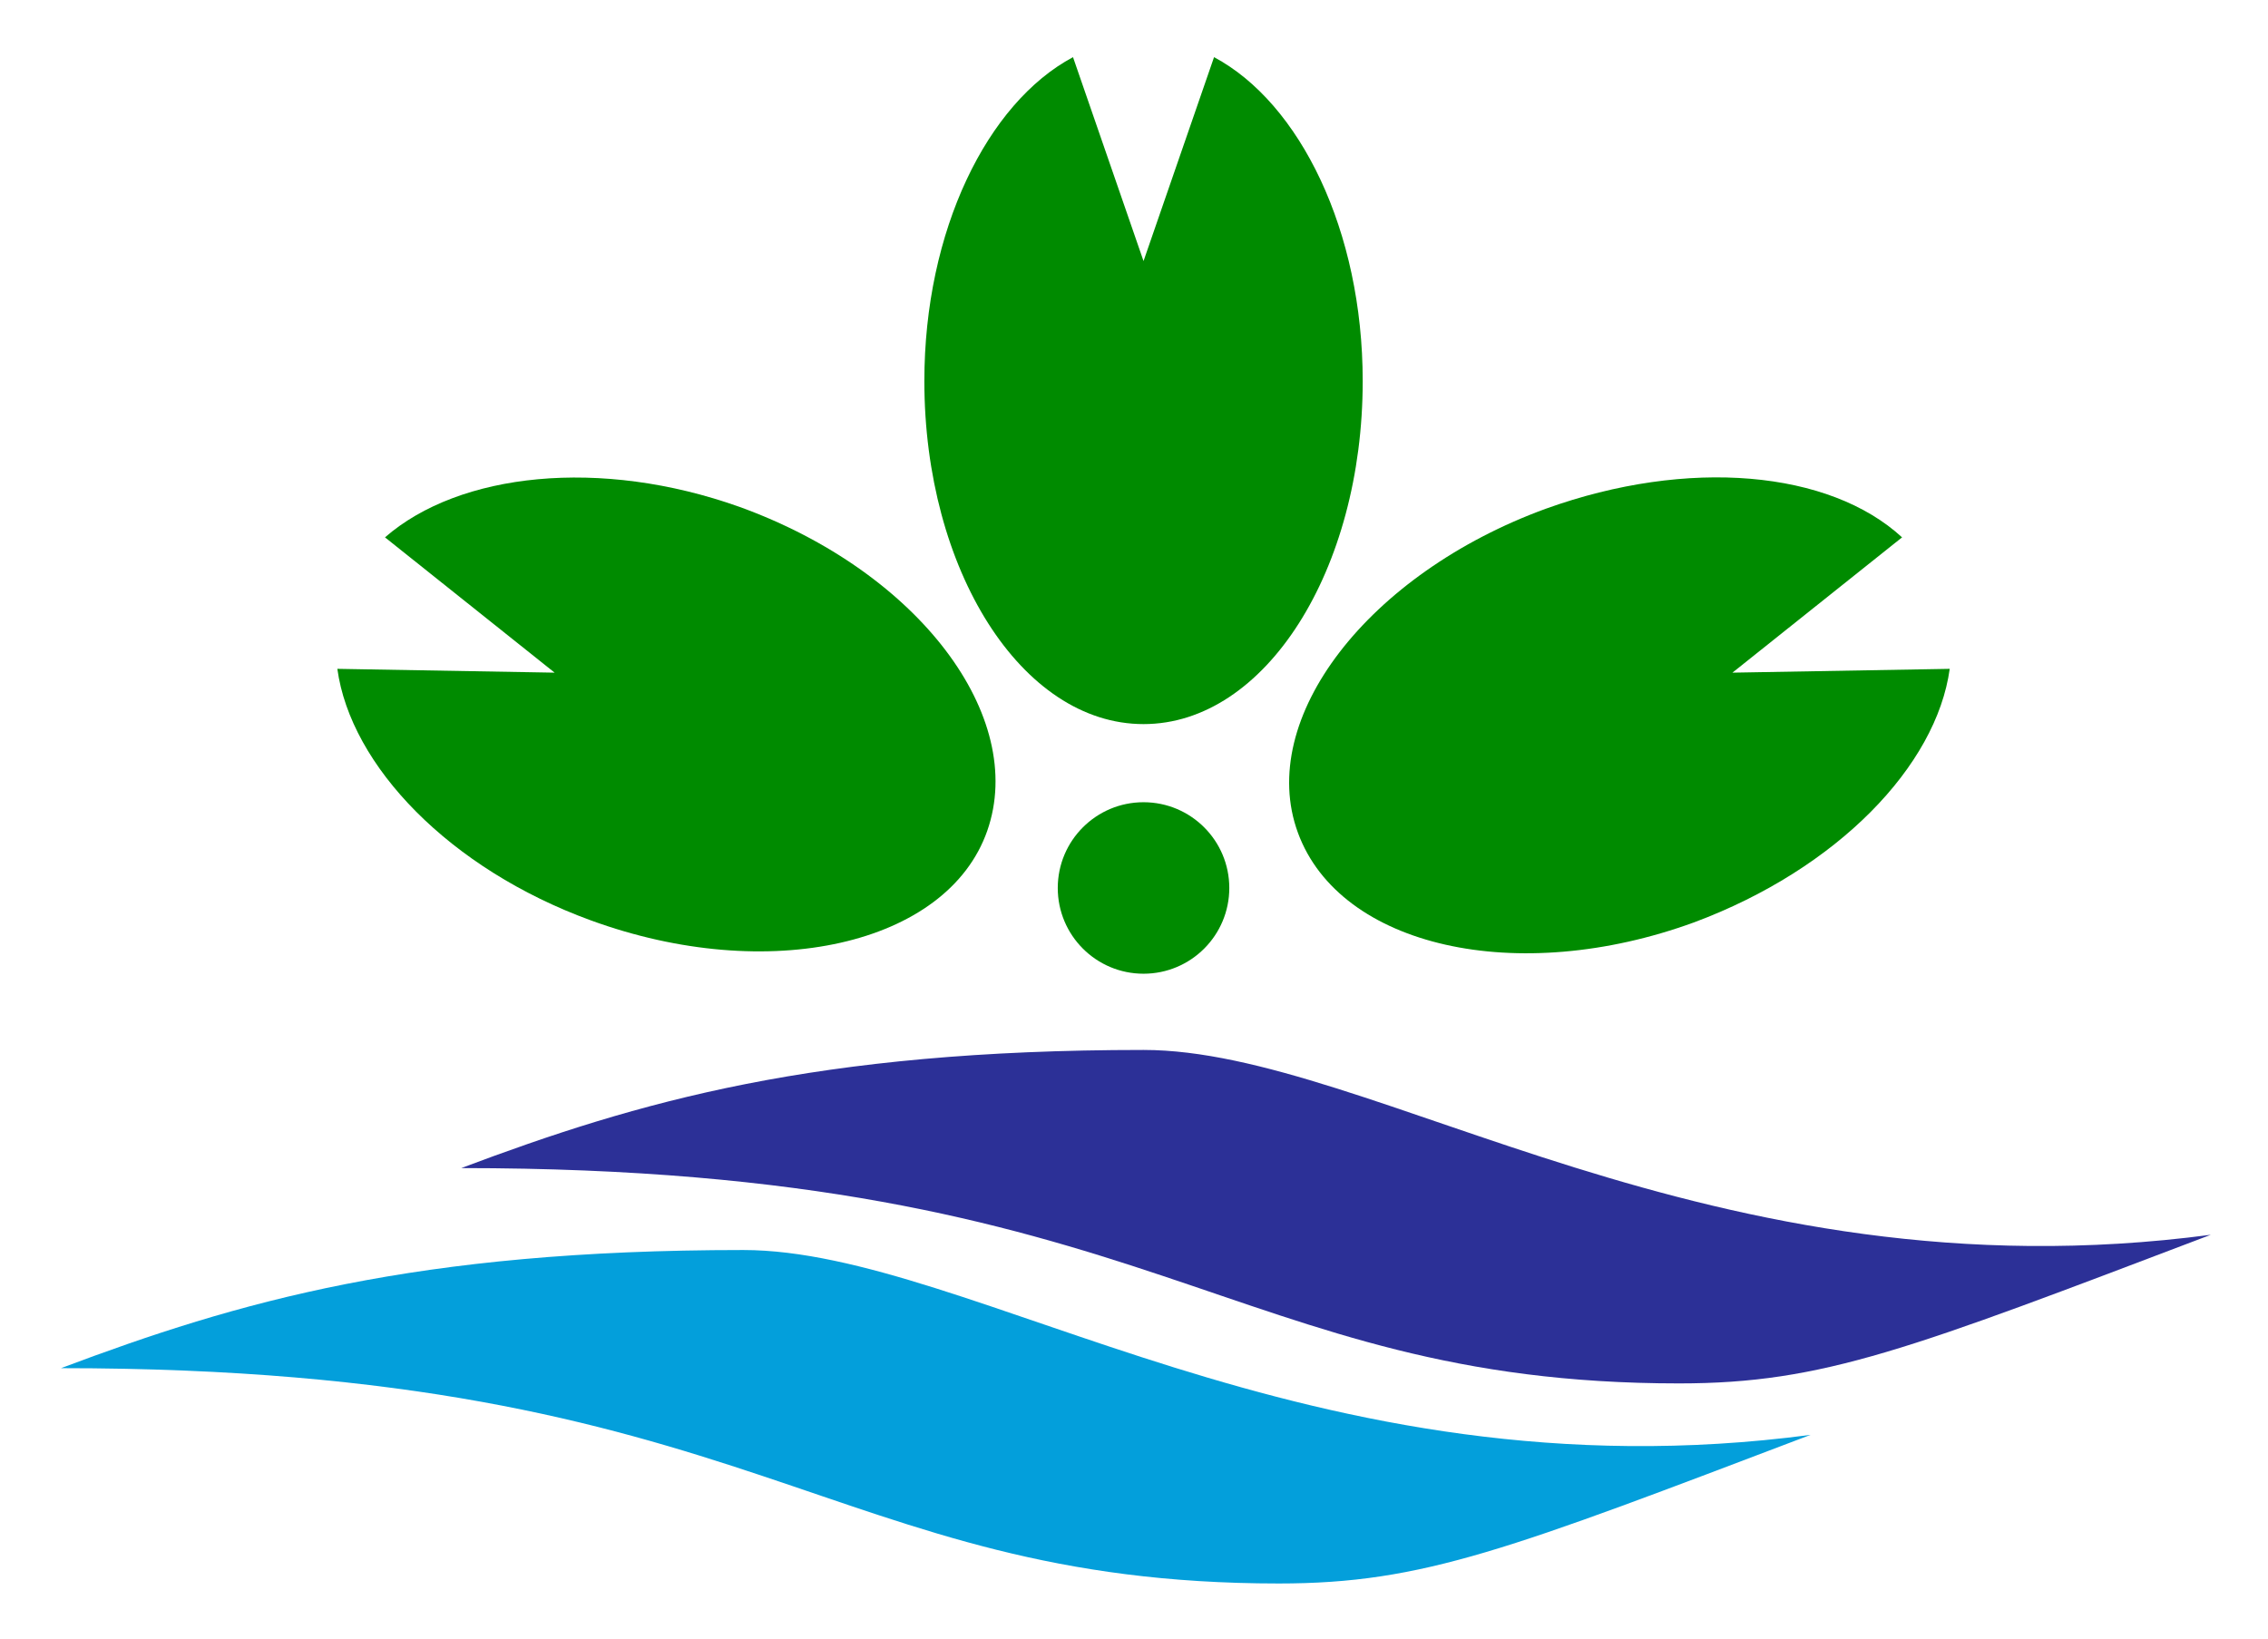
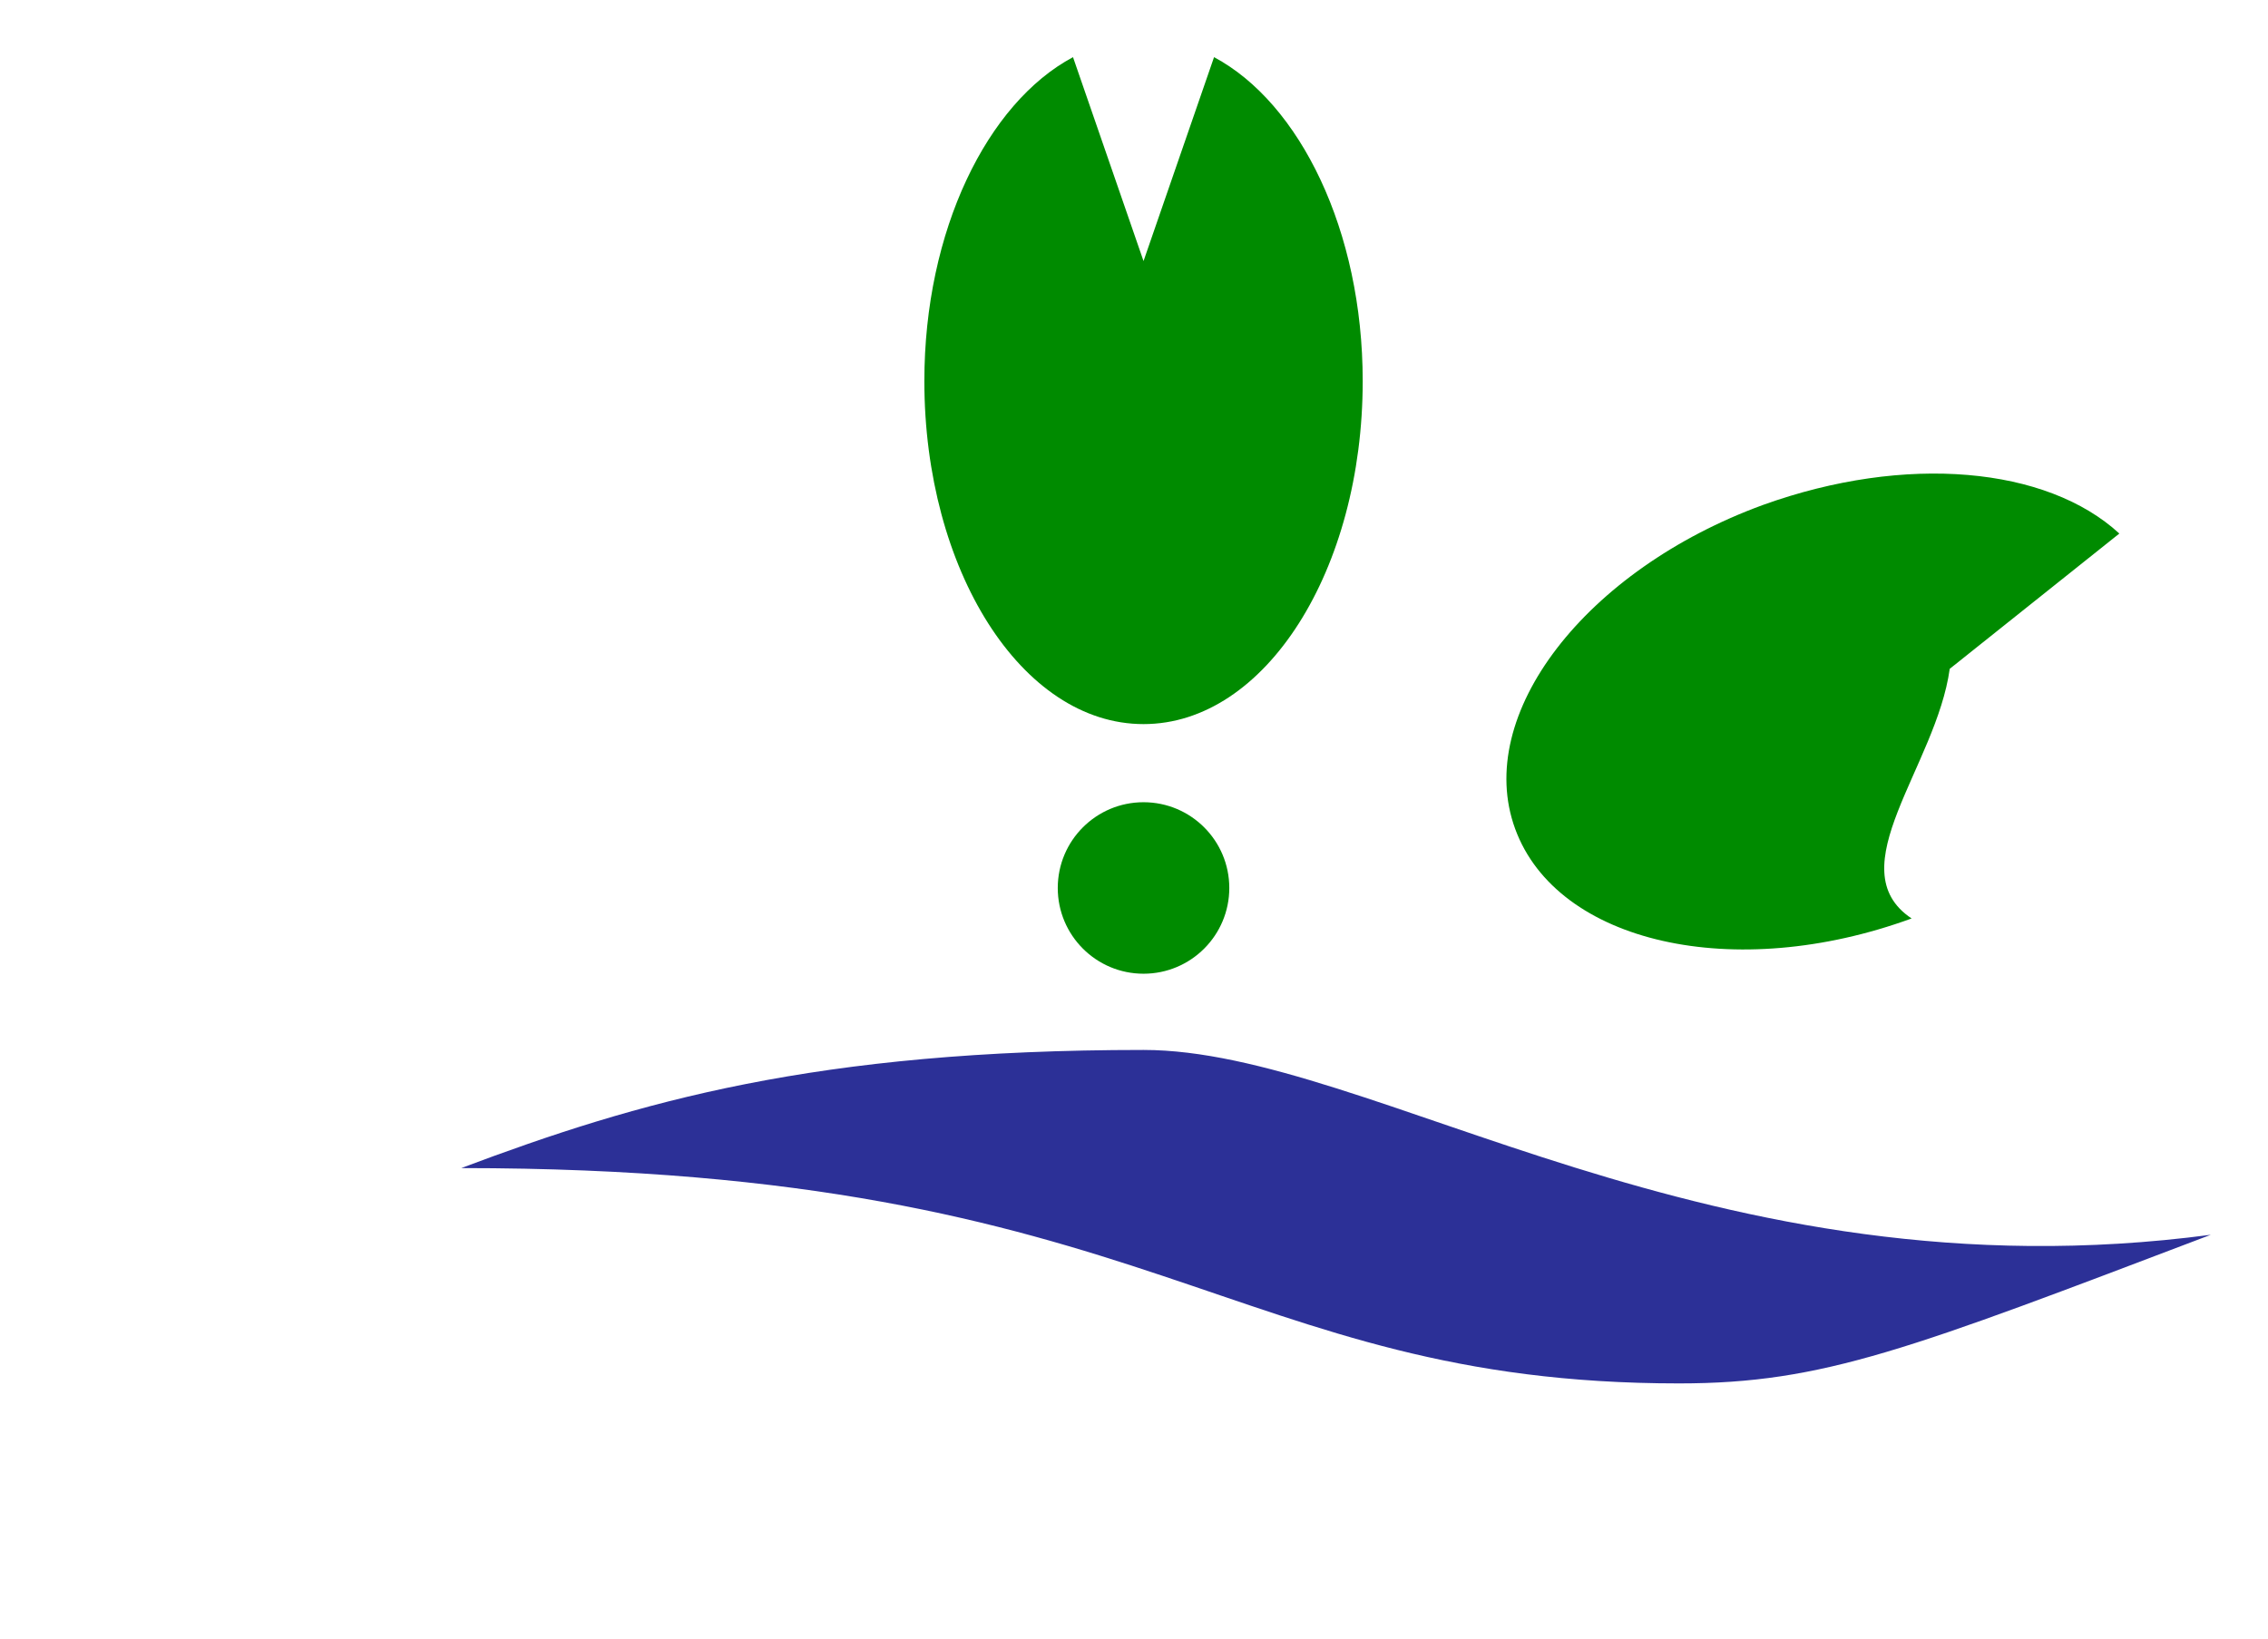
<svg xmlns="http://www.w3.org/2000/svg" version="1.1" x="0" y="0" width="119" height="86" viewBox="0 0 119 86">
  <style type="text/css">
	.st0{fill:#008b00;}
	.st1{fill:#2C3097;}
	.st2{fill:#039FDB;}
</style>
  <circle class="st0" cx="60" cy="46.6" r="4.5" />
  <path class="st0" d="M63.7,3L60,13.7L56.3,3c-4.5,2.4-7.8,9.1-7.8,17c0,9.9,5.1,18,11.5,18s11.5-8.1,11.5-18  C71.5,12.1,68.2,5.4,63.7,3z" />
-   <path class="st0" d="M102.3,35.1l-11.4,0.2l8.9-7.1c-3.8-3.5-11.2-4.2-18.7-1.5c-9.3,3.4-15.2,11-13,17s11.5,8.1,20.8,4.7  C96.4,45.6,101.6,40.2,102.3,35.1z" />
-   <path class="st0" d="M20.2,28.2l8.9,7.1l-11.4-0.2c0.7,5.1,5.9,10.5,13.3,13.2c9.3,3.4,18.7,1.3,20.8-4.7s-3.6-13.6-13-17  C31.5,24,24.1,24.8,20.2,28.2z" />
+   <path class="st0" d="M102.3,35.1l8.9-7.1c-3.8-3.5-11.2-4.2-18.7-1.5c-9.3,3.4-15.2,11-13,17s11.5,8.1,20.8,4.7  C96.4,45.6,101.6,40.2,102.3,35.1z" />
  <path class="st1" d="M24.2,61.3c9.3-3.5,18.6-6.2,35.8-6.2c12,0,29.6,13.2,56,9.7c-15.8,6-20.3,7.8-27.9,7.8  C64.5,72.6,60.7,61.3,24.2,61.3z" />
-   <path class="st2" d="M3.2,71.8c9.3-3.5,18.6-6.2,35.8-6.2c12,0,29.6,13.2,56,9.7c-15.8,6-20.3,7.8-27.9,7.8  C43.5,83.1,39.7,71.8,3.2,71.8z" />
</svg>